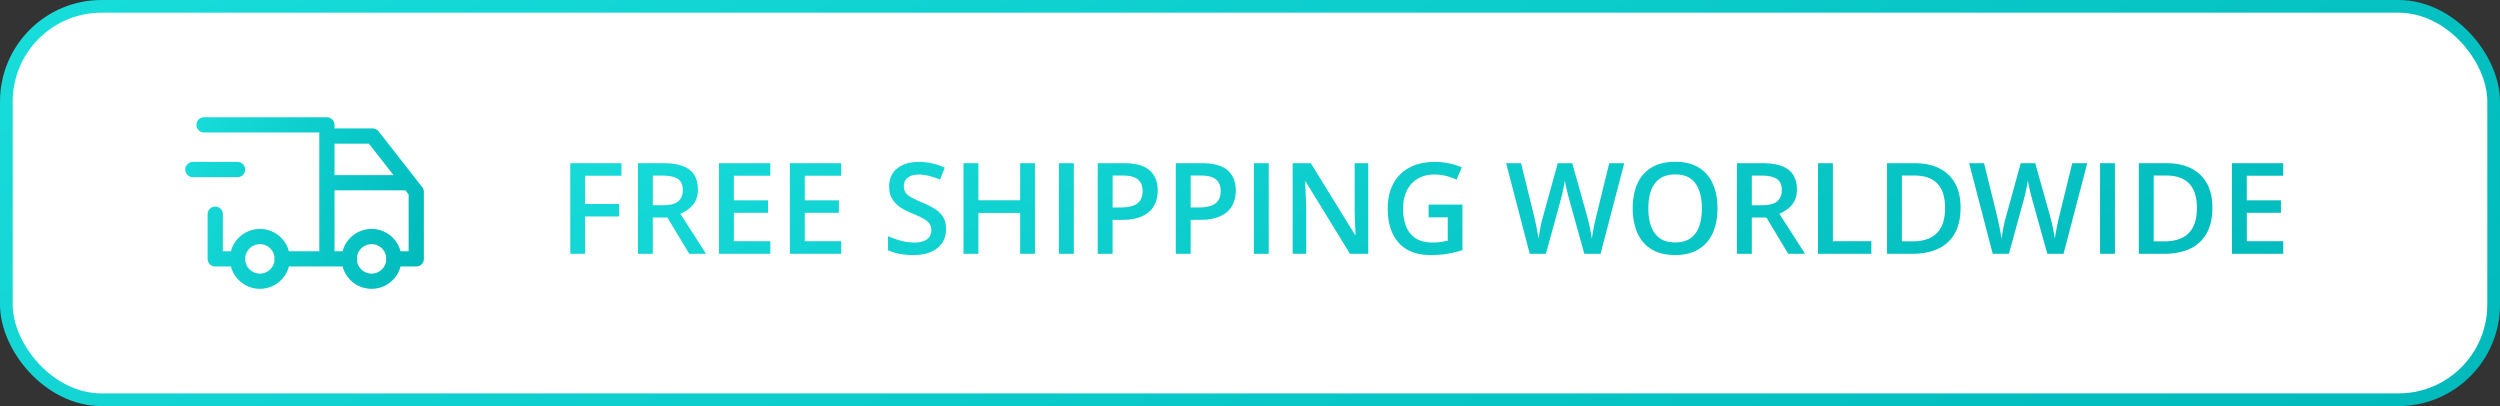
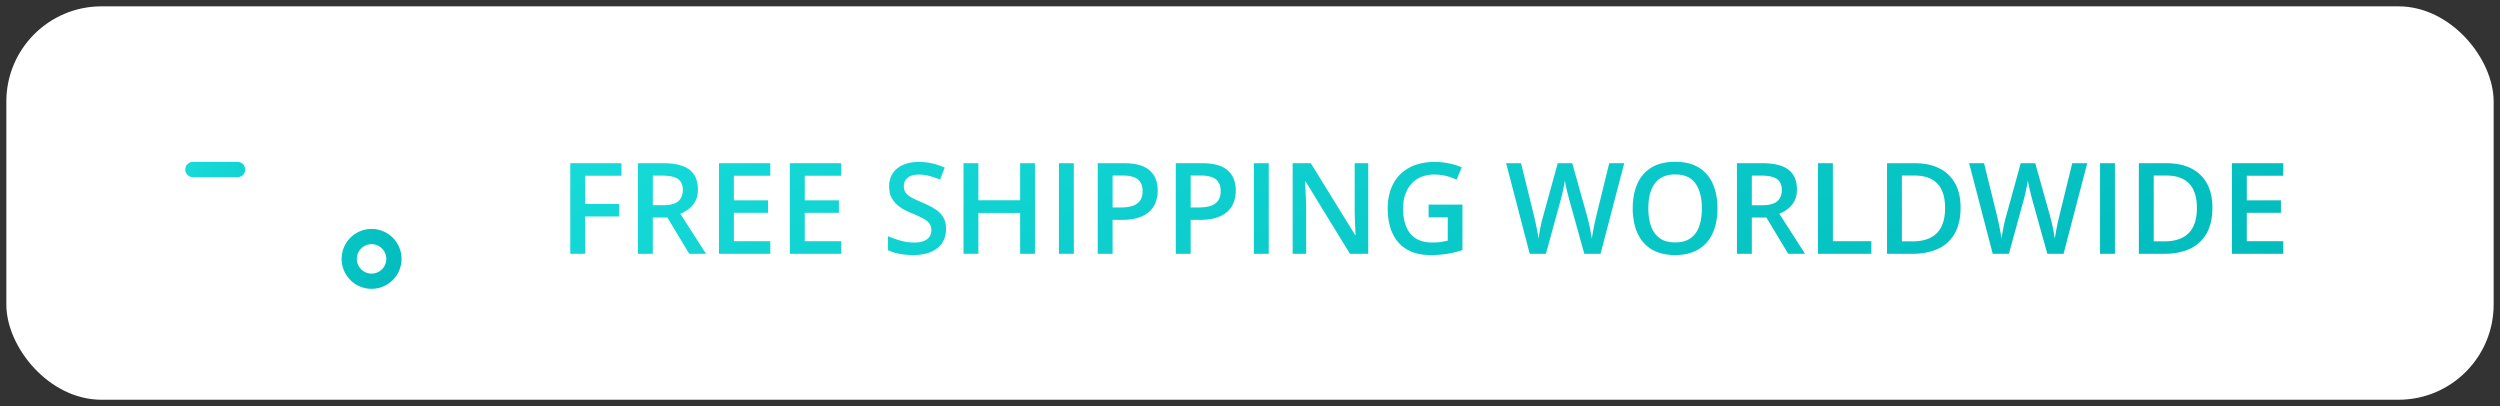
<svg xmlns="http://www.w3.org/2000/svg" xmlns:xlink="http://www.w3.org/1999/xlink" width="197" height="32" fill="none">
  <rect width="100%" height="100%" fill="#333333" stroke="none" />
  <g clip-path="url(#D)">
    <rect x=".5" y=".5" width="196" height="31" rx="7.5" fill="#fff" />
    <g clip-path="url(#E)" fill-rule="evenodd">
      <use xlink:href="#F" fill="url(#A)" />
      <path d="M29.28 19.24a1.16 1.16 0 1 0 0 2.32 1.16 1.16 0 1 0 0-2.32zm-2.36 1.16a2.36 2.36 0 0 1 4.72 0 2.36 2.36 0 0 1-4.72 0z" fill="url(#A)" />
-       <path d="M15.48 9.84a.6.6 0 0 1 .6-.6h9.68a.6.6 0 0 1 .6.6v.28h3a.6.6 0 0 1 .473.23l3.44 4.4a.6.6 0 0 1 .127.37v5.28a.6.6 0 0 1-.6.6h-1.76a.6.6 0 0 1 0-1.2h1.16v-4.473L31.944 15H26.36v4.8h1.16a.6.6 0 1 1 0 1.2h-5.28a.6.6 0 0 1 0-1.2h2.92v-9.36h-9.08a.6.6 0 0 1-.6-.6zm10.88 1.48v2.48h4.647l-1.939-2.48H26.36zm-9.4 4.96a.6.6 0 0 1 .6.6v2.92h1.16a.6.6 0 1 1 0 1.2h-1.76a.6.6 0 0 1-.6-.6v-3.52a.6.6 0 0 1 .6-.6z" fill="url(#A)" />
      <path d="M14.6 13.36a.6.6 0 0 1 .6-.6h3.52a.6.6 0 0 1 0 1.2H15.2a.6.6 0 0 1-.6-.6z" fill="url(#A)" />
    </g>
    <path d="M46.1 20h-1.162v-7.139h4.033v.986H46.1v2.227h2.686v.982H46.1V20zm6.177-7.139c.615 0 1.123.075 1.523.225s.703.378.898.684.298.695.298 1.167c0 .352-.065.651-.195.899s-.301.452-.513.615-.438.293-.679.391L55.636 20h-1.323l-1.724-2.861h-1.148V20H50.27v-7.139h2.007zm-.078.977h-.757v2.334h.811c.544 0 .938-.101 1.182-.303s.371-.5.371-.893c0-.413-.132-.706-.395-.879s-.664-.259-1.211-.259zM60.699 20h-4.043v-7.139h4.043v.986h-2.871v1.938h2.691v.982h-2.69v2.241h2.871V20zm5.586 0h-4.043v-7.139h4.043v.986h-2.871v1.938h2.69v.982h-2.69v2.241h2.871V20zm8.262-1.943c0 .423-.104.788-.312 1.094s-.501.54-.889.703-.843.244-1.377.244c-.261 0-.51-.015-.747-.044a5.16 5.16 0 0 1-.674-.127 3.66 3.66 0 0 1-.571-.21v-1.104c.29.127.614.242.972.347s.723.151 1.094.151c.303 0 .553-.039.752-.117s.352-.195.449-.342.146-.324.146-.522c0-.212-.057-.391-.171-.537s-.287-.28-.518-.4a8.65 8.65 0 0 0-.859-.395c-.234-.094-.459-.202-.674-.322a2.74 2.74 0 0 1-.566-.425c-.166-.163-.298-.355-.395-.576s-.142-.488-.142-.791c0-.404.096-.749.288-1.035s.469-.506.82-.659.768-.229 1.24-.229c.374 0 .726.039 1.055.117a5.4 5.4 0 0 1 .977.332l-.371.942c-.293-.12-.578-.216-.854-.288a3.3 3.3 0 0 0-.84-.107c-.247 0-.457.037-.63.112s-.304.181-.395.317a.85.85 0 0 0-.132.479c0 .208.05.384.151.527s.264.269.479.386.498.247.84.391a6.07 6.07 0 0 1 1.001.513 1.93 1.93 0 0 1 .635.644c.147.247.22.558.22.933zM81.554 20h-1.167v-3.223h-3.291V20h-1.172v-7.139h1.172v2.92h3.291v-2.92h1.167V20zm1.89 0v-7.139h1.172V20h-1.172zm5.132-7.139c.921 0 1.593.189 2.017.566s.635.907.635 1.587c0 .309-.049.604-.147.884s-.251.522-.469.737-.506.379-.864.503-.793.186-1.314.186h-.762V20H86.5v-7.139h2.075zm-.078.972h-.825v2.515h.64c.368 0 .68-.042.938-.127s.453-.226.586-.415.2-.438.2-.747c0-.413-.125-.721-.376-.923s-.635-.303-1.162-.303zm6.23-.972c.921 0 1.593.189 2.017.566s.635.907.635 1.587c0 .309-.049.604-.147.884s-.251.522-.469.737-.506.379-.864.503-.793.186-1.314.186h-.762V20h-1.172v-7.139h2.075zm-.078.972h-.825v2.515h.64c.368 0 .68-.042.938-.127s.452-.226.586-.415.2-.438.2-.747c0-.413-.125-.721-.376-.923s-.635-.303-1.162-.303zM98.805 20v-7.139h1.172V20h-1.172zm9.013 0h-1.44l-3.496-5.698h-.044l.034.61.029.664.025.693V20h-1.065v-7.139h1.431l3.491 5.659h.034l-.024-.571-.029-.664-.015-.669v-3.755h1.069V20zm4.756-3.877h2.666v3.584a7.94 7.94 0 0 1-1.162.288c-.4.068-.849.103-1.348.103-.725 0-1.341-.143-1.845-.43s-.882-.708-1.143-1.255-.39-1.213-.39-1.987c0-.745.144-1.392.434-1.938a3.02 3.02 0 0 1 1.265-1.274c.553-.303 1.224-.454 2.011-.454a5.31 5.31 0 0 1 1.124.117 4.95 4.95 0 0 1 1.001.313l-.411.967a4.63 4.63 0 0 0-.81-.288 3.69 3.69 0 0 0-.933-.117c-.511 0-.952.111-1.323.332s-.651.534-.85.938-.298.874-.298 1.421c0 .531.08.996.24 1.396a1.96 1.96 0 0 0 .747.938c.342.221.783.332 1.323.332.27 0 .5-.015.689-.044l.522-.098v-1.841h-1.509v-1.001zm15.415-3.262L126.124 20h-1.279l-1.192-4.277-.097-.371-.108-.439-.088-.41-.048-.293-.044.288-.083.41-.098.44-.098.381L121.817 20h-1.274l-1.86-7.139h1.176l1.031 4.185.097.435.098.464.088.459.063.4.064-.41.083-.464.097-.459.108-.396 1.162-4.214h1.143l1.186 4.229.103.405.102.459.088.454.064.395.087-.547.123-.625.136-.586 1.026-4.185h1.181zm7.349 3.56c0 .55-.07 1.051-.21 1.504s-.343.837-.62 1.162a2.77 2.77 0 0 1-1.04.747c-.417.176-.905.264-1.465.264-.57 0-1.065-.088-1.484-.264a2.73 2.73 0 0 1-1.04-.752c-.274-.326-.479-.715-.616-1.167a5.21 5.21 0 0 1-.205-1.504c0-.736.121-1.377.362-1.924a2.78 2.78 0 0 1 1.108-1.279c.498-.306 1.126-.459 1.885-.459.742 0 1.359.151 1.85.454a2.79 2.79 0 0 1 1.104 1.279c.247.547.371 1.193.371 1.938zm-5.449 0c0 .55.075 1.027.224 1.431s.38.71.689.928.713.322 1.201.322.892-.108 1.201-.322.537-.527.684-.928.219-.881.219-1.431c0-.837-.167-1.491-.503-1.963s-.862-.713-1.591-.713c-.489 0-.891.107-1.206.322s-.544.522-.694.923-.224.874-.224 1.431zm8.989-3.56c.615 0 1.123.075 1.523.225s.703.378.899.684.298.695.298 1.167c0 .352-.065.651-.196.899s-.301.452-.512.615-.438.293-.679.391L142.237 20h-1.323l-1.724-2.861h-1.147V20h-1.172v-7.139h2.007zm-.078.977h-.757v2.334h.811c.543 0 .937-.101 1.181-.303s.371-.5.371-.893c0-.413-.132-.706-.395-.879s-.664-.259-1.211-.259zM143.258 20v-7.139h1.172v6.143h3.032V20h-4.204zm11.235-3.638c0 .804-.15 1.476-.449 2.017a2.88 2.88 0 0 1-1.304 1.216c-.569.27-1.256.405-2.06.405h-1.983v-7.139h2.198c.738 0 1.376.133 1.914.4s.952.656 1.245 1.177.439 1.159.439 1.924zm-1.221.034c0-.586-.092-1.068-.278-1.445a1.78 1.78 0 0 0-.81-.84c-.355-.185-.793-.278-1.314-.278h-1.001v5.186h.83c.863 0 1.507-.22 1.934-.659s.639-1.094.639-1.963zm11.202-3.535L162.608 20h-1.279l-1.191-4.277-.098-.371-.107-.439-.088-.41-.049-.293-.044.288-.083.41-.098.44-.097.381L158.302 20h-1.275l-1.86-7.139h1.177l1.03 4.185.098.435.097.464.088.459.064.4.063-.41.083-.464.098-.459.107-.396 1.162-4.214h1.143l1.186 4.229.103.405.103.459.087.454.064.395.088-.547.122-.625.137-.586 1.025-4.185h1.182zm1.01 7.139v-7.139h1.172V20h-1.172zm8.853-3.638c0 .804-.15 1.476-.449 2.017a2.88 2.88 0 0 1-1.304 1.216c-.57.27-1.257.405-2.061.405h-1.982v-7.139h2.197c.739 0 1.377.133 1.914.4s.952.656 1.245 1.177.44 1.159.44 1.924zm-1.221.034c0-.586-.093-1.068-.278-1.445a1.78 1.78 0 0 0-.811-.84c-.354-.185-.792-.278-1.313-.278h-1.001v5.186h.83c.863 0 1.507-.22 1.934-.659s.639-1.094.639-1.963zM179.918 20h-4.043v-7.139h4.043v.986h-2.871v1.938h2.69v.982h-2.69v2.241h2.871V20z" fill="url(#B)" />
-     <rect x=".5" y=".5" width="196" height="31" rx="7.5" stroke="url(#C)" />
  </g>
  <defs>
    <linearGradient id="A" x1="14.6" y1="9.24" x2="35.531" y2="17.043" gradientUnits="userSpaceOnUse">
      <stop stop-color="#17dddb" />
      <stop offset="1" stop-color="#00b9bb" />
    </linearGradient>
    <linearGradient id="B" x1="44" y1="8" x2="71.71" y2="71.61" gradientUnits="userSpaceOnUse">
      <stop stop-color="#17dddb" />
      <stop offset="1" stop-color="#00b9bb" />
    </linearGradient>
    <linearGradient id="C" x1="0" y1="0" x2="67.083" y2="110.716" gradientUnits="userSpaceOnUse">
      <stop stop-color="#17dddb" />
      <stop offset="1" stop-color="#00b9bb" />
    </linearGradient>
    <clipPath id="D">
      <path fill="#fff" d="M0 0h197v32H0z" />
    </clipPath>
    <clipPath id="E">
      <path fill="#fff" transform="translate(14.4 6.4)" d="M0 0h19.2v19.2H0z" />
    </clipPath>
-     <path id="F" d="M20.48 19.24a1.16 1.16 0 1 0 0 2.32 1.16 1.16 0 1 0 0-2.32zm-2.36 1.16a2.36 2.36 0 0 1 4.72 0 2.36 2.36 0 0 1-4.72 0z" />
  </defs>
</svg>